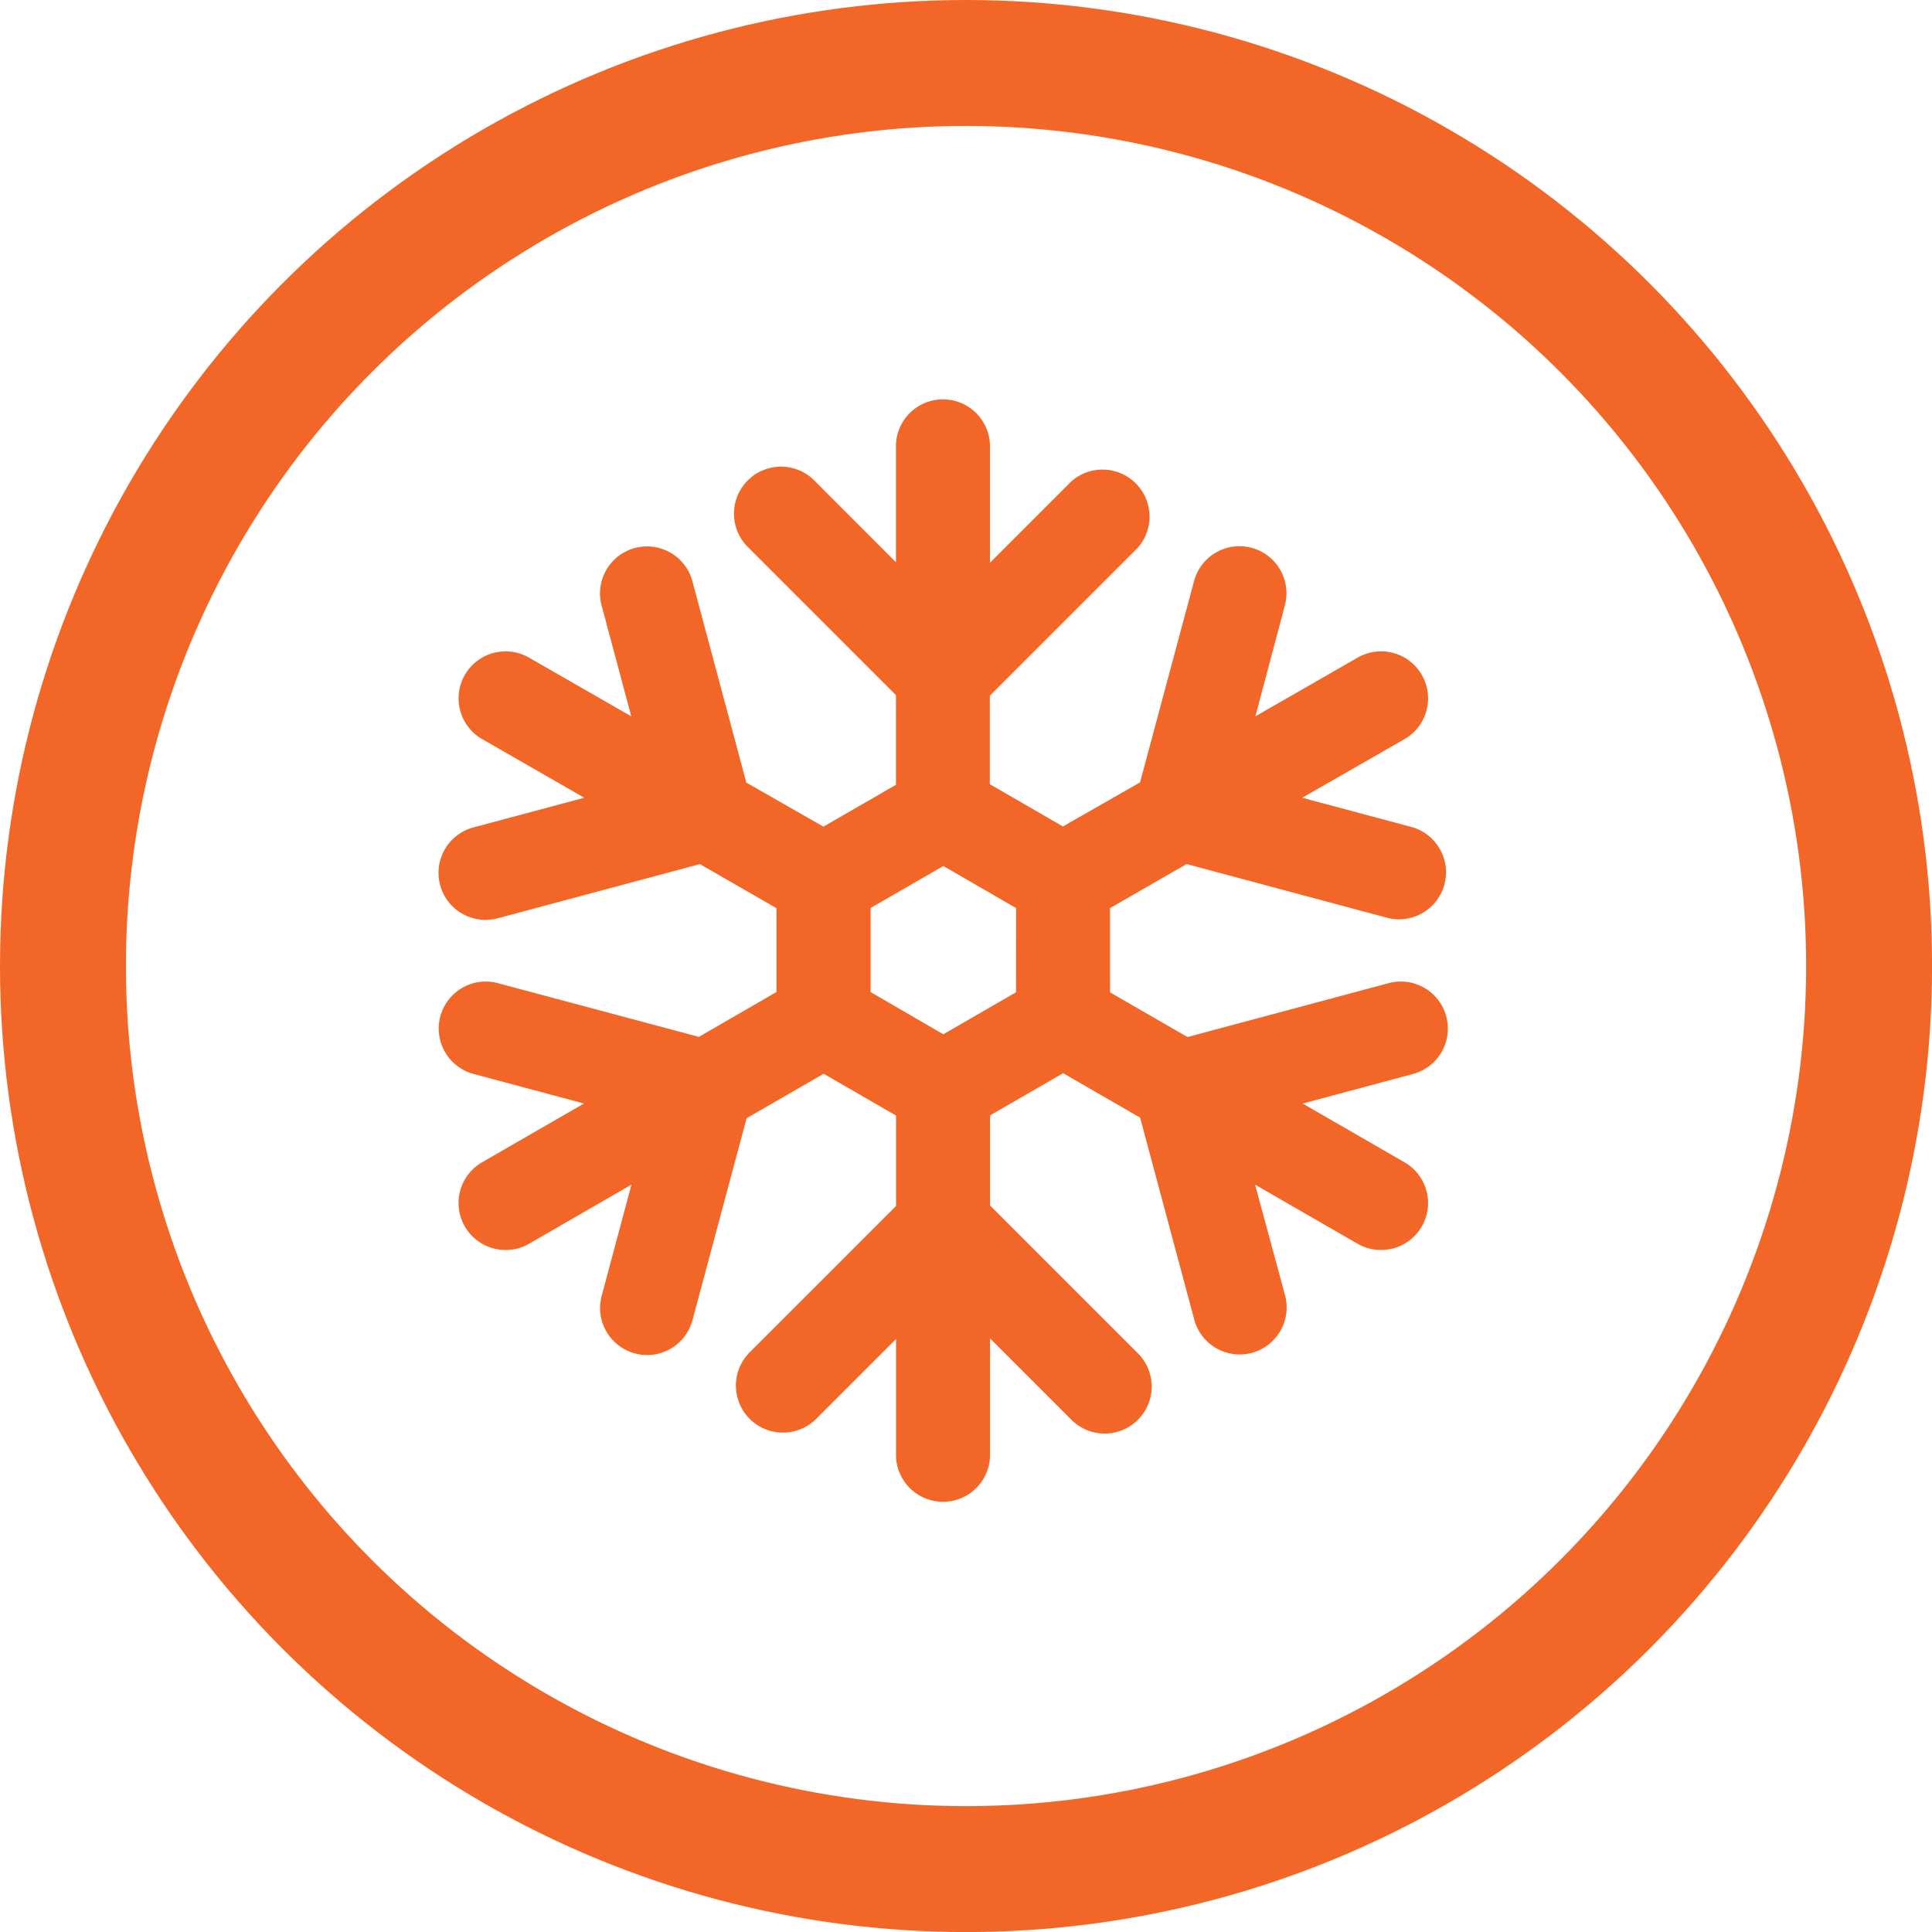
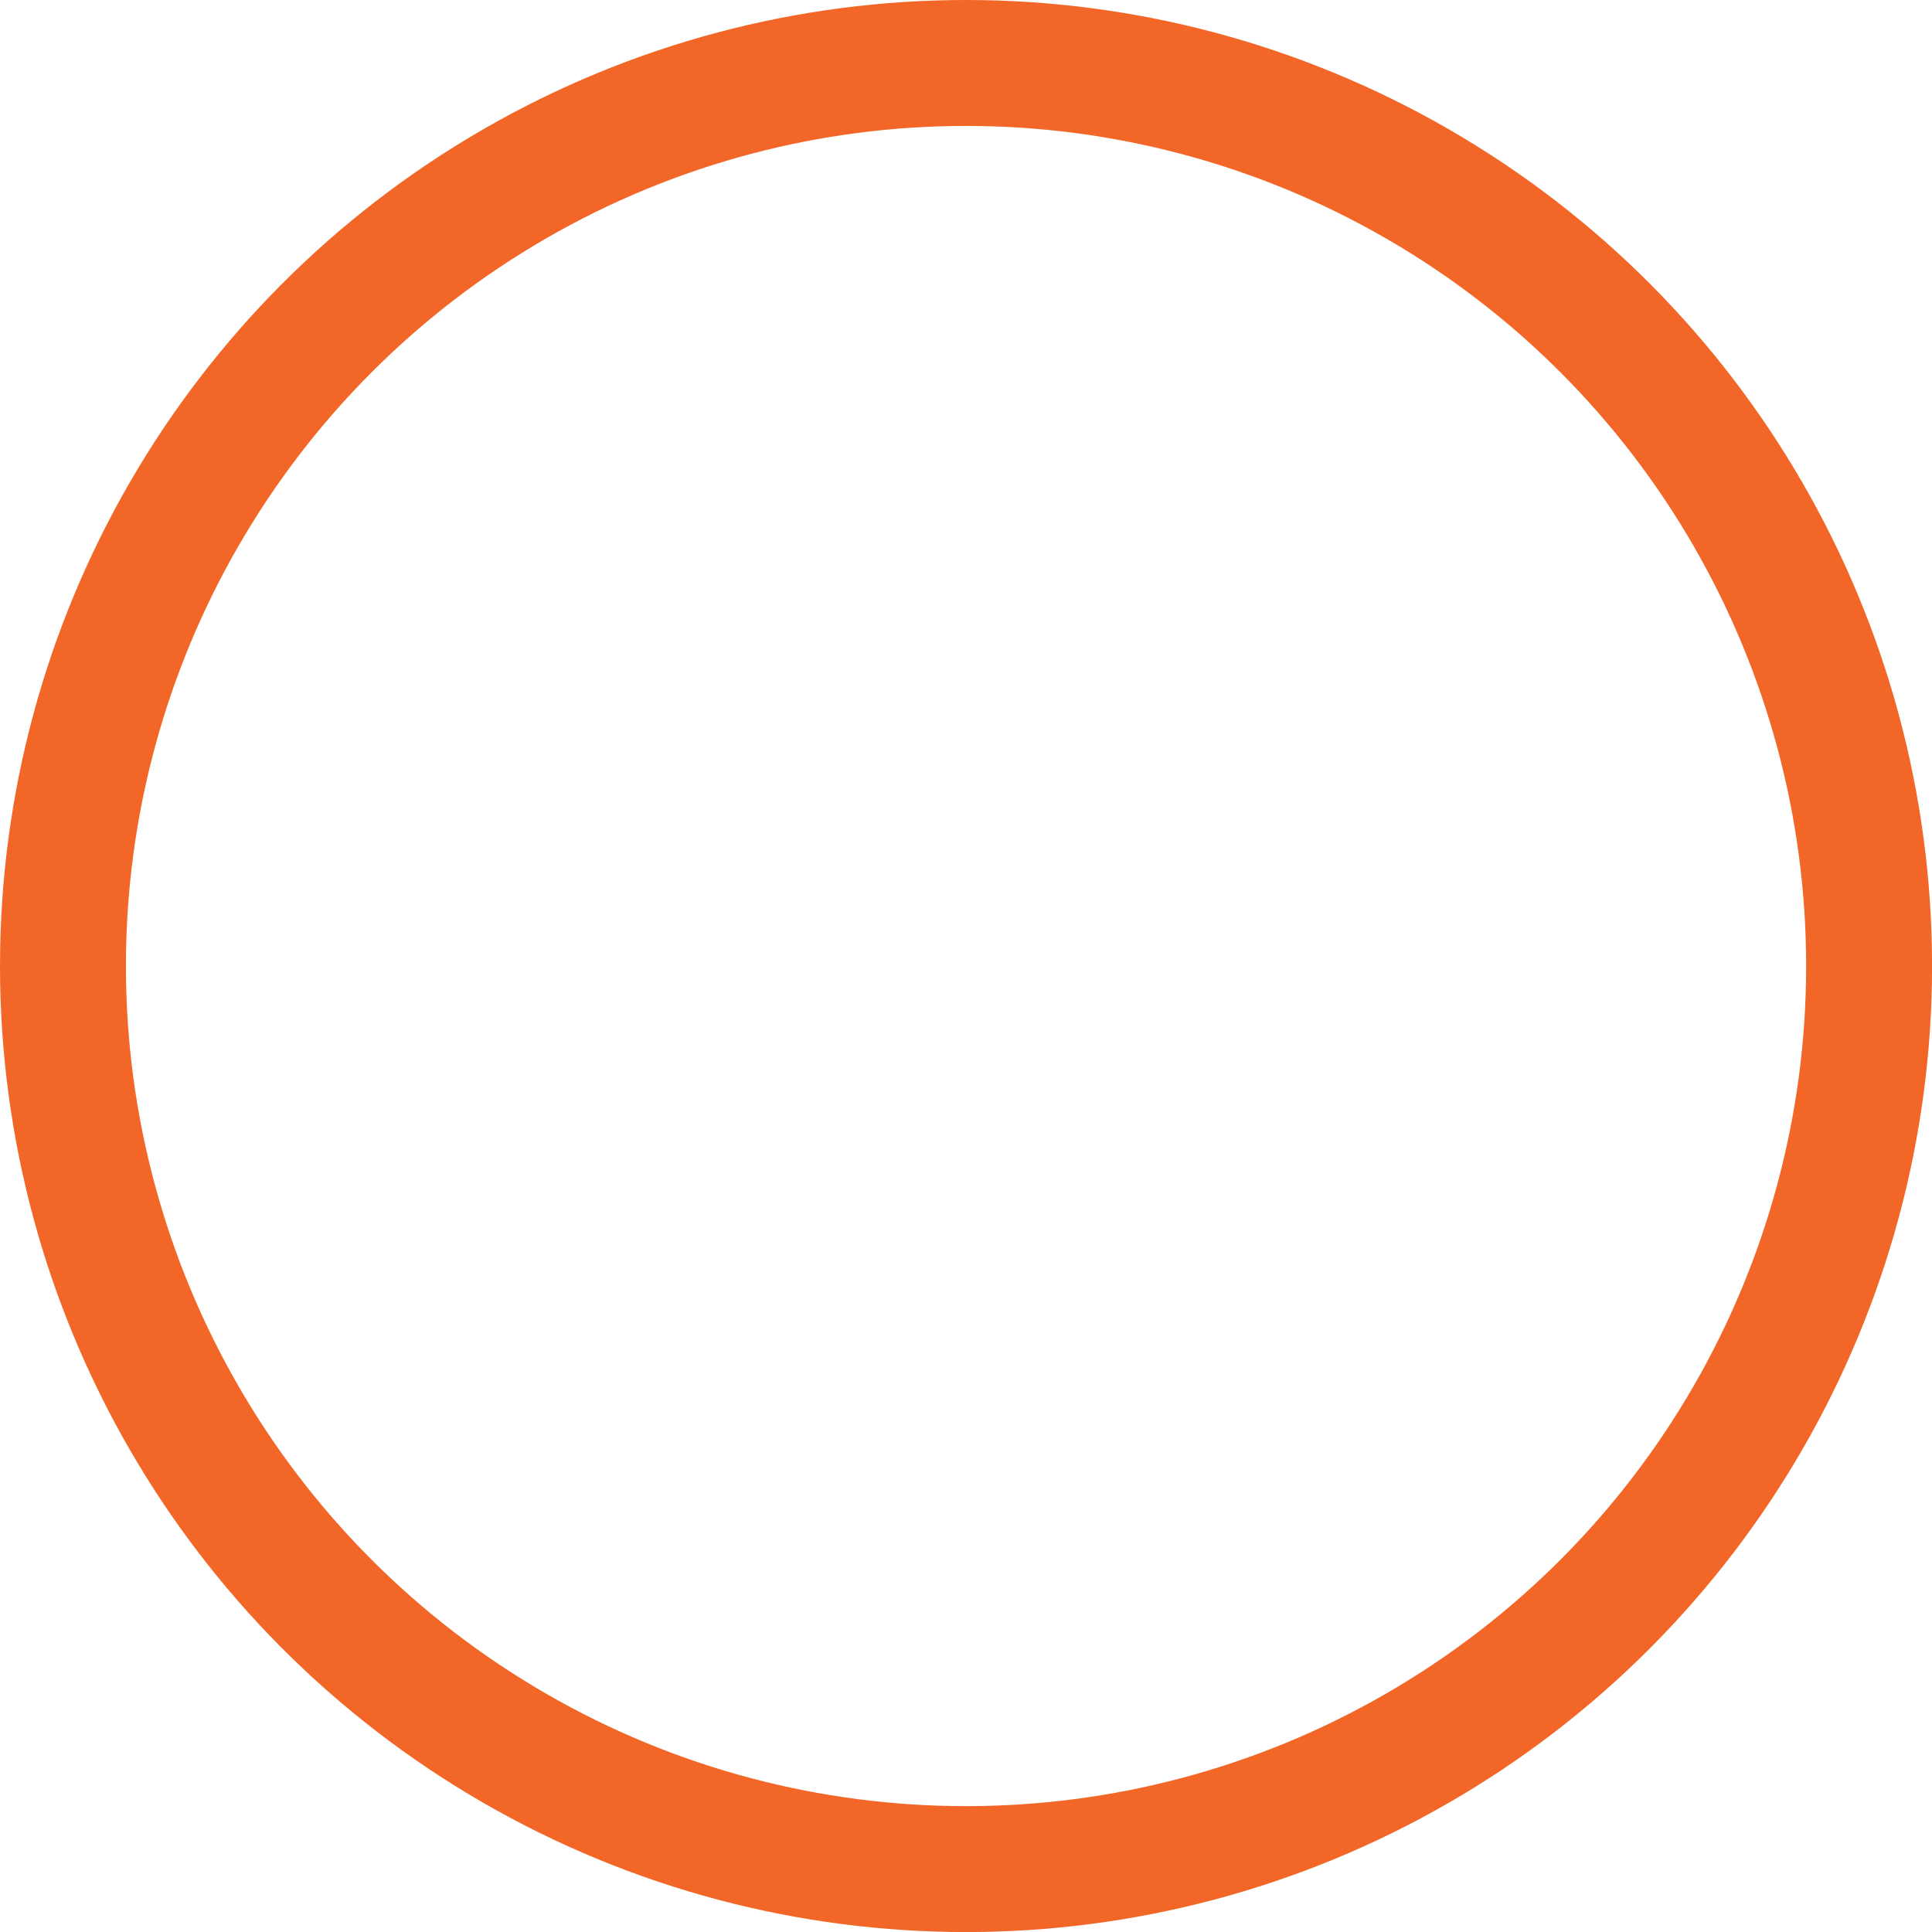
<svg xmlns="http://www.w3.org/2000/svg" id="Group_825" data-name="Group 825" width="30.687" height="30.687" viewBox="0 0 30.687 30.687">
  <g id="Ellipse_21" data-name="Ellipse 21" transform="translate(0 0)" fill="none" stroke="#f26727" stroke-width="2">
    <ellipse cx="15.344" cy="15.344" rx="15.344" ry="15.344" stroke="none" />
    <ellipse cx="15.344" cy="15.344" rx="14.344" ry="14.344" fill="none" />
  </g>
  <g id="ice-crystal" transform="translate(6.968 6.316)">
-     <path id="Path_5" data-name="Path 5" d="M35.349,9.3l-3.195.856-1.231-.71V8.108l1.217-.7,3.209.86a.747.747,0,0,0,.386-1.442l-1.759-.471L35.6,5.424a.746.746,0,1,0-.743-1.295l-1.625.933L33.7,3.3a.746.746,0,1,0-1.442-.387L31.4,6.111l-1.225.7-1.161-.671V4.734l2.348-2.348A.747.747,0,0,0,30.309,1.33L29.016,2.623V.747a.747.747,0,0,0-1.493,0V2.614L26.24,1.33a.747.747,0,1,0-1.056,1.056l2.339,2.339V6.149l-1.152.665-1.225-.7L24.29,2.916a.746.746,0,1,0-1.442.387l.471,1.759-1.625-.933a.746.746,0,1,0-.743,1.295l1.621.931-1.759.471A.747.747,0,1,0,21.2,8.269l3.209-.86,1.216.7V9.441l-1.232.712L21.2,9.3a.746.746,0,1,0-.386,1.442l1.753.47-1.617.933a.746.746,0,0,0,.374,1.393.734.734,0,0,0,.373-.1l1.625-.938-.473,1.766a.747.747,0,0,0,.528.915.738.738,0,0,0,.194.026.747.747,0,0,0,.72-.554l.86-3.208,1.223-.706,1.15.664V12.84l-2.339,2.339a.747.747,0,0,0,1.056,1.056l1.283-1.283v1.866a.747.747,0,0,0,1.493,0V14.942l1.293,1.293a.746.746,0,0,0,1.056-1.056l-2.348-2.348V11.4l1.16-.67,1.223.706.86,3.208a.746.746,0,1,0,1.442-.386L33.227,12.5l1.626.938a.735.735,0,0,0,.373.1.746.746,0,0,0,.374-1.393l-1.617-.933,1.753-.47A.746.746,0,0,0,35.349,9.3Zm-5.919.145-1.155.667L27.12,9.441V8.106l1.156-.667,1.155.668Z" transform="translate(-20.26 0)" fill="#f26727" />
-   </g>
+     </g>
</svg>